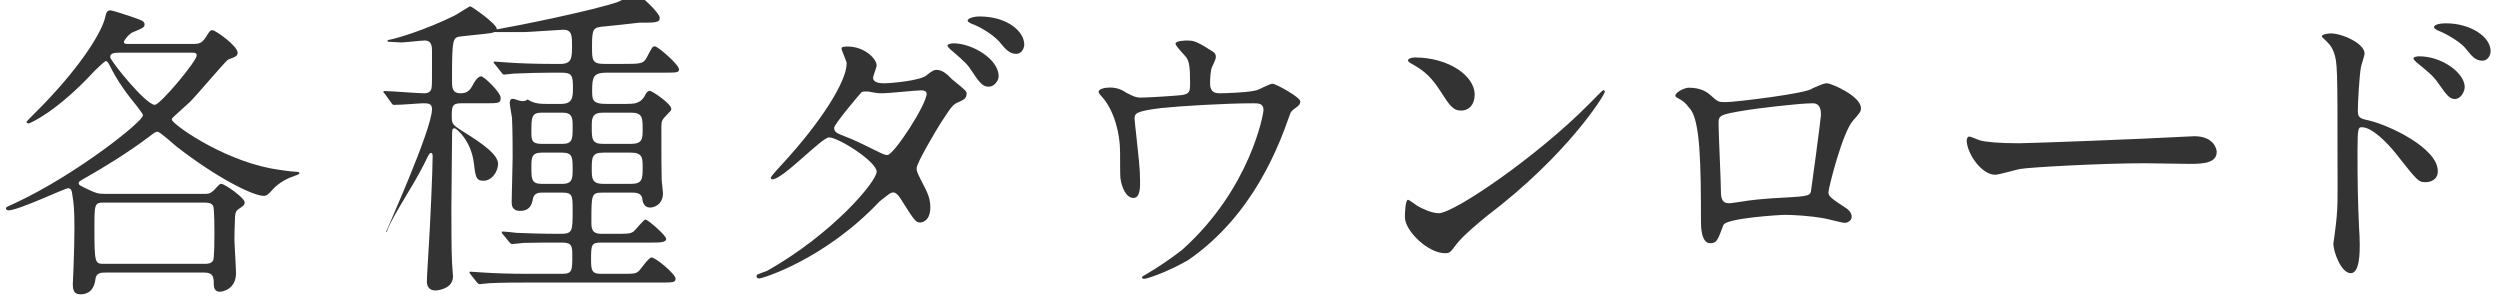
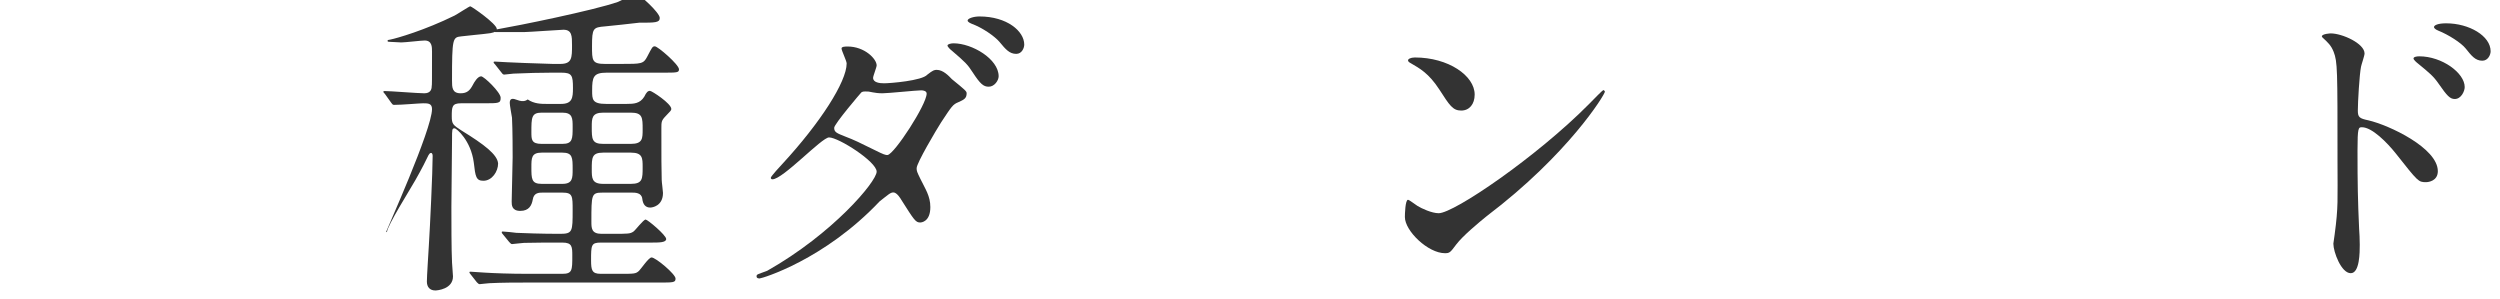
<svg xmlns="http://www.w3.org/2000/svg" id="Untitled-%u30DA%u30FC%u30B8%201" viewBox="0 0 268 32" style="background-color:#ffffff00" version="1.1" xml:space="preserve" x="0px" y="0px" width="268px" height="32px">
  <g id="%u30EC%u30A4%u30E4%u30FC%201">
-     <path d="M 13.707 4.71 C 13.531 4.71 13.285 4.71 13.285 4.504 C 13.285 4.299 13.883 3.579 14.269 3.442 C 15.289 3.03 15.499 2.927 15.499 2.619 C 15.499 2.241 15.078 2.139 14.304 1.864 C 13.953 1.727 12.02 1.11 11.879 1.11 C 11.458 1.11 11.387 1.316 11.247 1.967 C 10.895 3.339 8.992 6.713 4.582 11.273 C 4.514 11.342 2.833 13.022 2.833 13.056 C 2.833 13.159 2.936 13.227 3.073 13.227 C 3.244 13.227 6.16 11.925 10.157 7.578 C 10.333 7.411 11.211 6.546 11.352 6.546 C 11.458 6.546 11.563 6.646 11.739 6.979 C 12.617 8.776 13.637 10.107 14.726 11.444 C 15.113 11.959 15.324 12.233 15.324 12.37 C 15.324 13.022 8.239 18.672 1.667 21.751 C 0.741 22.167 0.638 22.199 0.638 22.327 C 0.638 22.455 0.741 22.551 0.912 22.551 C 1.975 22.551 6.949 20.179 7.292 20.179 C 7.669 20.179 7.704 20.514 7.772 20.998 C 7.909 21.847 7.978 22.455 7.978 24.44 C 7.978 25.336 7.944 27.193 7.875 28.858 C 7.875 29.075 7.806 30.179 7.806 30.419 C 7.806 31.07 7.909 31.55 8.615 31.55 C 8.905 31.55 10.035 31.55 10.227 29.939 C 10.298 29.219 10.895 29.219 11.317 29.219 L 21.896 29.219 C 22.845 29.219 22.915 29.699 22.915 30.385 C 22.915 30.659 22.915 31.276 23.581 31.276 C 23.849 31.276 25.301 31.002 25.301 29.288 C 25.301 28.714 25.13 26.169 25.13 25.593 C 25.13 24.6 25.198 23.736 25.198 23.192 C 25.233 22.839 25.267 22.615 25.61 22.391 C 26.159 22.007 26.227 21.975 26.227 21.683 C 26.227 21.214 24.087 19.71 23.73 19.71 C 23.552 19.71 23.492 19.777 22.915 20.413 C 22.494 20.782 22.318 20.782 21.896 20.782 L 11.176 20.782 C 10.473 20.782 10.157 20.648 9.456 20.313 C 8.557 19.877 8.442 19.844 8.442 19.643 C 8.442 19.476 8.499 19.442 8.963 19.174 C 11.211 17.902 13.601 16.429 15.851 14.755 C 16.589 14.186 16.694 14.119 16.905 14.119 C 17.116 14.119 18.628 15.458 18.944 15.726 C 23.164 19.007 27.085 20.998 28.285 20.998 C 28.594 20.998 28.8 20.782 29.109 20.447 C 29.932 19.476 31.029 19.04 31.613 18.84 C 31.921 18.739 32.093 18.672 32.093 18.572 C 32.093 18.438 32.024 18.438 31.578 18.404 C 31.029 18.371 29.829 18.203 28.937 18.036 C 23.552 16.965 18.417 13.261 18.417 12.816 C 18.417 12.679 18.557 12.576 18.698 12.439 C 19.049 12.13 19.928 11.307 20.314 10.973 C 21.053 10.274 24.207 6.479 24.475 6.38 C 25.267 6.08 25.473 6.013 25.473 5.647 C 25.473 4.926 23.105 3.236 22.775 3.236 C 22.529 3.236 22.494 3.304 22.037 4.024 C 21.65 4.641 21.264 4.71 20.807 4.71 L 13.707 4.71 L 13.707 4.71 ZM 20.561 5.647 C 20.842 5.647 21.088 5.647 21.088 5.947 C 21.088 6.546 17.186 11.239 16.589 11.239 C 15.64 11.239 11.809 6.513 11.809 6.113 C 11.809 5.647 12.406 5.647 12.828 5.647 L 20.561 5.647 L 20.561 5.647 ZM 11.176 28.282 C 10.192 28.282 10.122 28.282 10.122 24.472 C 10.122 21.879 10.122 21.719 11.141 21.719 L 21.931 21.719 C 22.177 21.719 22.669 21.719 22.845 22.071 C 22.986 22.327 22.986 24.536 22.986 25.016 C 22.986 25.464 22.986 27.673 22.845 27.929 C 22.634 28.282 22.212 28.282 21.931 28.282 L 11.176 28.282 L 11.176 28.282 Z" fill="#333333" />
-     <path d="M 69.823 26.005 C 70.638 26.005 71.415 26.005 71.415 25.623 C 71.415 25.206 69.415 23.535 69.211 23.535 C 68.978 23.535 68.117 24.675 67.914 24.818 C 67.548 25.067 67.385 25.067 65.553 25.067 L 64.496 25.067 C 63.397 25.067 63.397 24.461 63.397 23.748 C 63.397 20.861 63.397 20.648 64.577 20.648 L 67.751 20.648 C 68.077 20.648 68.769 20.648 68.85 21.289 C 68.92 21.931 69.211 22.251 69.706 22.251 C 69.939 22.251 71.072 22.073 71.072 20.683 C 71.072 20.467 70.935 19.515 70.935 19.282 C 70.9 17.958 70.9 17.024 70.9 13.769 C 70.9 13.077 70.9 12.923 71.346 12.461 C 71.895 11.896 71.964 11.824 71.964 11.679 C 71.964 11.102 69.881 9.74 69.677 9.74 C 69.444 9.74 69.298 9.888 69.065 10.366 C 68.606 11.102 67.954 11.139 67.181 11.139 L 64.984 11.139 C 63.478 11.139 63.478 10.66 63.478 9.704 C 63.478 8.269 63.6 7.79 65.025 7.79 L 71.003 7.79 C 72.581 7.79 72.787 7.79 72.787 7.43 C 72.787 6.925 70.522 4.967 70.201 4.967 C 69.939 4.967 69.91 5.07 69.386 6.064 C 68.978 6.853 68.767 6.853 66.588 6.853 L 64.862 6.853 C 63.464 6.853 63.464 6.494 63.464 4.948 C 63.464 3.008 63.587 2.936 64.862 2.828 C 65.725 2.756 67.534 2.541 68.52 2.433 C 70.231 2.433 70.726 2.433 70.726 1.925 C 70.726 1.35 68.52 -0.647 68.192 -0.647 C 67.822 -0.647 66.547 0.098 66.259 0.199 C 63.669 1.113 55.351 2.792 53.431 3.116 C 52.985 3.188 52.95 3.188 52.95 3.296 C 52.95 3.439 53.087 3.439 53.156 3.439 L 56.175 3.439 C 56.62 3.439 60.119 3.188 60.394 3.188 C 61.32 3.188 61.32 3.87 61.32 4.841 C 61.32 6.206 61.32 6.853 60.051 6.853 L 59.262 6.853 C 57.306 6.853 55.557 6.781 54.562 6.709 C 54.322 6.709 53.259 6.601 53.053 6.601 C 52.985 6.601 52.916 6.601 52.916 6.673 C 52.916 6.745 52.95 6.781 53.087 6.925 L 53.739 7.754 C 53.842 7.893 53.911 7.996 54.048 7.996 C 54.117 7.996 54.94 7.893 55.043 7.893 C 56.386 7.827 58.061 7.79 59.121 7.79 L 60.181 7.79 C 61.314 7.79 61.421 8.085 61.421 9.446 C 61.421 10.476 61.35 11.139 60.144 11.139 L 58.573 11.139 C 58.061 11.139 57.257 11.139 56.569 10.66 C 55.99 11.103 55.32 10.595 54.985 10.595 C 54.68 10.595 54.646 10.834 54.646 11.032 C 54.646 11.292 54.852 12.396 54.886 12.617 C 54.955 13.879 54.955 16.479 54.955 16.868 C 54.955 17.647 54.852 20.968 54.852 21.61 C 54.852 21.966 54.852 22.608 55.777 22.608 C 56.721 22.608 57.001 22.002 57.111 21.396 C 57.221 20.648 57.805 20.648 58.134 20.648 L 60.29 20.648 C 61.387 20.648 61.387 21.004 61.387 22.537 C 61.387 24.818 61.387 25.067 60.035 25.067 C 57.988 25.067 56.234 24.996 55.351 24.96 C 55.138 24.925 54.097 24.818 53.892 24.818 C 53.857 24.818 53.789 24.818 53.789 24.889 C 53.789 24.96 53.789 24.996 53.926 25.137 L 54.578 25.935 C 54.715 26.07 54.783 26.167 54.886 26.167 C 54.985 26.167 56.021 26.037 56.173 26.037 C 57.476 26.005 58.646 26.005 60.29 26.005 C 61.35 26.005 61.35 26.46 61.35 27.435 C 61.35 28.963 61.35 29.353 60.29 29.353 L 56.477 29.353 C 54.715 29.353 52.931 29.288 51.936 29.223 C 51.696 29.223 50.667 29.125 50.427 29.125 C 50.393 29.125 50.324 29.125 50.324 29.19 C 50.324 29.255 50.324 29.255 50.461 29.425 L 51.113 30.254 C 51.25 30.393 51.319 30.462 51.422 30.462 C 51.525 30.462 52.314 30.359 52.451 30.359 C 53.823 30.29 55.442 30.29 56.325 30.29 L 70.566 30.29 C 72.212 30.29 72.418 30.29 72.418 29.858 C 72.418 29.389 70.291 27.598 69.845 27.598 C 69.537 27.598 68.713 28.833 68.507 29.028 C 68.165 29.353 67.993 29.353 66.518 29.353 L 64.391 29.353 C 63.465 29.353 63.363 28.963 63.363 27.923 C 63.363 26.297 63.363 26.005 64.391 26.005 L 69.823 26.005 L 69.823 26.005 ZM 58.061 15.424 C 56.965 15.424 56.965 14.951 56.965 14.163 C 56.965 12.615 56.965 12.076 58.061 12.076 L 60.29 12.076 C 61.387 12.076 61.387 12.692 61.387 13.616 C 61.387 14.886 61.387 15.424 60.29 15.424 L 58.061 15.424 L 58.061 15.424 ZM 60.29 16.362 C 61.387 16.362 61.387 16.907 61.387 18.153 C 61.387 19.087 61.387 19.71 60.29 19.71 L 58.061 19.71 C 56.965 19.71 56.965 19.165 56.965 17.919 C 56.965 16.946 56.965 16.362 58.061 16.362 L 60.29 16.362 L 60.29 16.362 ZM 67.629 16.362 C 68.891 16.362 68.891 16.946 68.891 17.919 C 68.891 19.165 68.891 19.71 67.629 19.71 L 64.658 19.71 C 63.437 19.71 63.437 19.087 63.437 18.153 C 63.437 16.907 63.437 16.362 64.658 16.362 L 67.629 16.362 L 67.629 16.362 ZM 64.658 15.424 C 63.437 15.424 63.437 14.886 63.437 13.616 C 63.437 12.692 63.437 12.076 64.658 12.076 L 67.629 12.076 C 68.891 12.076 68.891 12.615 68.891 13.885 C 68.891 14.847 68.891 15.424 67.629 15.424 L 64.658 15.424 L 64.658 15.424 ZM 51.886 11.072 C 53.498 11.072 53.67 11.072 53.67 10.476 C 53.67 9.897 51.886 8.183 51.577 8.183 C 51.2 8.183 50.823 8.835 50.685 9.109 C 50.377 9.692 50.068 10 49.382 10 C 48.456 10 48.456 9.349 48.456 8.629 C 48.456 4.069 48.525 4 49.451 3.898 C 49.897 3.829 51.886 3.658 52.298 3.589 C 52.606 3.555 53.258 3.486 53.258 3.109 C 53.258 2.561 50.548 0.675 50.411 0.675 C 50.308 0.675 49.005 1.532 48.73 1.669 C 45.523 3.246 42.539 4.103 41.853 4.24 C 41.647 4.275 41.544 4.275 41.544 4.378 C 41.544 4.481 41.647 4.481 41.716 4.481 C 41.922 4.481 42.848 4.549 43.019 4.549 C 43.431 4.549 45.146 4.343 45.523 4.343 C 46.312 4.343 46.312 5.029 46.312 5.543 C 46.312 8.629 46.312 9.177 46.278 9.246 C 46.278 9.589 46.141 10 45.489 10 C 44.803 10 41.853 9.76 41.236 9.76 C 41.201 9.76 41.098 9.76 41.098 9.829 C 41.098 9.897 41.133 9.932 41.27 10.079 L 41.922 10.992 C 42.024 11.14 42.093 11.243 42.23 11.243 C 43.088 11.243 44.974 11.072 45.352 11.072 C 45.866 11.072 46.312 11.072 46.312 11.689 C 46.312 13.883 41.407 24.716 41.407 24.819 C 41.407 24.854 41.441 24.888 41.476 24.888 C 41.542 24.144 43.909 20.407 44.527 19.31 C 45.213 18.11 45.727 17.081 45.933 16.636 C 46.002 16.533 46.07 16.396 46.207 16.396 C 46.379 16.396 46.379 16.67 46.379 16.739 C 46.379 18.316 46.105 24.247 45.967 26.407 C 45.933 27.024 45.761 29.629 45.761 30.178 C 45.761 30.761 46.07 31.138 46.671 31.138 C 46.865 31.138 48.56 31 48.56 29.629 C 48.56 29.389 48.458 28.361 48.458 28.155 C 48.389 26.784 48.389 23.698 48.389 22.19 C 48.389 21.058 48.458 15.984 48.458 14.956 C 48.458 13.859 48.458 13.756 48.732 13.756 C 48.938 13.756 50.481 15.059 50.79 17.424 C 50.962 18.933 51.03 19.378 51.819 19.378 C 52.745 19.378 53.397 18.384 53.397 17.527 C 53.327 16.557 51.852 15.46 49.519 14.02 C 48.559 13.403 48.429 13.3 48.429 12.477 C 48.429 11.449 48.456 11.072 49.416 11.072 L 51.886 11.072 L 51.886 11.072 Z" fill="#333333" />
+     <path d="M 69.823 26.005 C 70.638 26.005 71.415 26.005 71.415 25.623 C 71.415 25.206 69.415 23.535 69.211 23.535 C 68.978 23.535 68.117 24.675 67.914 24.818 C 67.548 25.067 67.385 25.067 65.553 25.067 L 64.496 25.067 C 63.397 25.067 63.397 24.461 63.397 23.748 C 63.397 20.861 63.397 20.648 64.577 20.648 L 67.751 20.648 C 68.077 20.648 68.769 20.648 68.85 21.289 C 68.92 21.931 69.211 22.251 69.706 22.251 C 69.939 22.251 71.072 22.073 71.072 20.683 C 71.072 20.467 70.935 19.515 70.935 19.282 C 70.9 17.958 70.9 17.024 70.9 13.769 C 70.9 13.077 70.9 12.923 71.346 12.461 C 71.895 11.896 71.964 11.824 71.964 11.679 C 71.964 11.102 69.881 9.74 69.677 9.74 C 69.444 9.74 69.298 9.888 69.065 10.366 C 68.606 11.102 67.954 11.139 67.181 11.139 L 64.984 11.139 C 63.478 11.139 63.478 10.66 63.478 9.704 C 63.478 8.269 63.6 7.79 65.025 7.79 L 71.003 7.79 C 72.581 7.79 72.787 7.79 72.787 7.43 C 72.787 6.925 70.522 4.967 70.201 4.967 C 69.939 4.967 69.91 5.07 69.386 6.064 C 68.978 6.853 68.767 6.853 66.588 6.853 L 64.862 6.853 C 63.464 6.853 63.464 6.494 63.464 4.948 C 63.464 3.008 63.587 2.936 64.862 2.828 C 65.725 2.756 67.534 2.541 68.52 2.433 C 70.231 2.433 70.726 2.433 70.726 1.925 C 70.726 1.35 68.52 -0.647 68.192 -0.647 C 67.822 -0.647 66.547 0.098 66.259 0.199 C 63.669 1.113 55.351 2.792 53.431 3.116 C 52.985 3.188 52.95 3.188 52.95 3.296 C 52.95 3.439 53.087 3.439 53.156 3.439 L 56.175 3.439 C 56.62 3.439 60.119 3.188 60.394 3.188 C 61.32 3.188 61.32 3.87 61.32 4.841 C 61.32 6.206 61.32 6.853 60.051 6.853 L 59.262 6.853 C 54.322 6.709 53.259 6.601 53.053 6.601 C 52.985 6.601 52.916 6.601 52.916 6.673 C 52.916 6.745 52.95 6.781 53.087 6.925 L 53.739 7.754 C 53.842 7.893 53.911 7.996 54.048 7.996 C 54.117 7.996 54.94 7.893 55.043 7.893 C 56.386 7.827 58.061 7.79 59.121 7.79 L 60.181 7.79 C 61.314 7.79 61.421 8.085 61.421 9.446 C 61.421 10.476 61.35 11.139 60.144 11.139 L 58.573 11.139 C 58.061 11.139 57.257 11.139 56.569 10.66 C 55.99 11.103 55.32 10.595 54.985 10.595 C 54.68 10.595 54.646 10.834 54.646 11.032 C 54.646 11.292 54.852 12.396 54.886 12.617 C 54.955 13.879 54.955 16.479 54.955 16.868 C 54.955 17.647 54.852 20.968 54.852 21.61 C 54.852 21.966 54.852 22.608 55.777 22.608 C 56.721 22.608 57.001 22.002 57.111 21.396 C 57.221 20.648 57.805 20.648 58.134 20.648 L 60.29 20.648 C 61.387 20.648 61.387 21.004 61.387 22.537 C 61.387 24.818 61.387 25.067 60.035 25.067 C 57.988 25.067 56.234 24.996 55.351 24.96 C 55.138 24.925 54.097 24.818 53.892 24.818 C 53.857 24.818 53.789 24.818 53.789 24.889 C 53.789 24.96 53.789 24.996 53.926 25.137 L 54.578 25.935 C 54.715 26.07 54.783 26.167 54.886 26.167 C 54.985 26.167 56.021 26.037 56.173 26.037 C 57.476 26.005 58.646 26.005 60.29 26.005 C 61.35 26.005 61.35 26.46 61.35 27.435 C 61.35 28.963 61.35 29.353 60.29 29.353 L 56.477 29.353 C 54.715 29.353 52.931 29.288 51.936 29.223 C 51.696 29.223 50.667 29.125 50.427 29.125 C 50.393 29.125 50.324 29.125 50.324 29.19 C 50.324 29.255 50.324 29.255 50.461 29.425 L 51.113 30.254 C 51.25 30.393 51.319 30.462 51.422 30.462 C 51.525 30.462 52.314 30.359 52.451 30.359 C 53.823 30.29 55.442 30.29 56.325 30.29 L 70.566 30.29 C 72.212 30.29 72.418 30.29 72.418 29.858 C 72.418 29.389 70.291 27.598 69.845 27.598 C 69.537 27.598 68.713 28.833 68.507 29.028 C 68.165 29.353 67.993 29.353 66.518 29.353 L 64.391 29.353 C 63.465 29.353 63.363 28.963 63.363 27.923 C 63.363 26.297 63.363 26.005 64.391 26.005 L 69.823 26.005 L 69.823 26.005 ZM 58.061 15.424 C 56.965 15.424 56.965 14.951 56.965 14.163 C 56.965 12.615 56.965 12.076 58.061 12.076 L 60.29 12.076 C 61.387 12.076 61.387 12.692 61.387 13.616 C 61.387 14.886 61.387 15.424 60.29 15.424 L 58.061 15.424 L 58.061 15.424 ZM 60.29 16.362 C 61.387 16.362 61.387 16.907 61.387 18.153 C 61.387 19.087 61.387 19.71 60.29 19.71 L 58.061 19.71 C 56.965 19.71 56.965 19.165 56.965 17.919 C 56.965 16.946 56.965 16.362 58.061 16.362 L 60.29 16.362 L 60.29 16.362 ZM 67.629 16.362 C 68.891 16.362 68.891 16.946 68.891 17.919 C 68.891 19.165 68.891 19.71 67.629 19.71 L 64.658 19.71 C 63.437 19.71 63.437 19.087 63.437 18.153 C 63.437 16.907 63.437 16.362 64.658 16.362 L 67.629 16.362 L 67.629 16.362 ZM 64.658 15.424 C 63.437 15.424 63.437 14.886 63.437 13.616 C 63.437 12.692 63.437 12.076 64.658 12.076 L 67.629 12.076 C 68.891 12.076 68.891 12.615 68.891 13.885 C 68.891 14.847 68.891 15.424 67.629 15.424 L 64.658 15.424 L 64.658 15.424 ZM 51.886 11.072 C 53.498 11.072 53.67 11.072 53.67 10.476 C 53.67 9.897 51.886 8.183 51.577 8.183 C 51.2 8.183 50.823 8.835 50.685 9.109 C 50.377 9.692 50.068 10 49.382 10 C 48.456 10 48.456 9.349 48.456 8.629 C 48.456 4.069 48.525 4 49.451 3.898 C 49.897 3.829 51.886 3.658 52.298 3.589 C 52.606 3.555 53.258 3.486 53.258 3.109 C 53.258 2.561 50.548 0.675 50.411 0.675 C 50.308 0.675 49.005 1.532 48.73 1.669 C 45.523 3.246 42.539 4.103 41.853 4.24 C 41.647 4.275 41.544 4.275 41.544 4.378 C 41.544 4.481 41.647 4.481 41.716 4.481 C 41.922 4.481 42.848 4.549 43.019 4.549 C 43.431 4.549 45.146 4.343 45.523 4.343 C 46.312 4.343 46.312 5.029 46.312 5.543 C 46.312 8.629 46.312 9.177 46.278 9.246 C 46.278 9.589 46.141 10 45.489 10 C 44.803 10 41.853 9.76 41.236 9.76 C 41.201 9.76 41.098 9.76 41.098 9.829 C 41.098 9.897 41.133 9.932 41.27 10.079 L 41.922 10.992 C 42.024 11.14 42.093 11.243 42.23 11.243 C 43.088 11.243 44.974 11.072 45.352 11.072 C 45.866 11.072 46.312 11.072 46.312 11.689 C 46.312 13.883 41.407 24.716 41.407 24.819 C 41.407 24.854 41.441 24.888 41.476 24.888 C 41.542 24.144 43.909 20.407 44.527 19.31 C 45.213 18.11 45.727 17.081 45.933 16.636 C 46.002 16.533 46.07 16.396 46.207 16.396 C 46.379 16.396 46.379 16.67 46.379 16.739 C 46.379 18.316 46.105 24.247 45.967 26.407 C 45.933 27.024 45.761 29.629 45.761 30.178 C 45.761 30.761 46.07 31.138 46.671 31.138 C 46.865 31.138 48.56 31 48.56 29.629 C 48.56 29.389 48.458 28.361 48.458 28.155 C 48.389 26.784 48.389 23.698 48.389 22.19 C 48.389 21.058 48.458 15.984 48.458 14.956 C 48.458 13.859 48.458 13.756 48.732 13.756 C 48.938 13.756 50.481 15.059 50.79 17.424 C 50.962 18.933 51.03 19.378 51.819 19.378 C 52.745 19.378 53.397 18.384 53.397 17.527 C 53.327 16.557 51.852 15.46 49.519 14.02 C 48.559 13.403 48.429 13.3 48.429 12.477 C 48.429 11.449 48.456 11.072 49.416 11.072 L 51.886 11.072 L 51.886 11.072 Z" fill="#333333" />
    <path d="M 81.113 29.542 C 81.044 29.85 81.357 29.85 81.427 29.85 C 81.671 29.85 88.367 27.862 94.295 21.588 C 95.223 20.868 95.443 20.628 95.773 20.628 C 96.139 20.628 96.543 21.279 96.616 21.416 C 98.009 23.611 98.155 23.851 98.65 23.851 C 98.758 23.851 99.733 23.782 99.733 22.205 C 99.733 21.005 99.187 20.251 98.672 19.188 C 98.286 18.4 98.264 18.331 98.264 18.023 C 98.264 17.474 100.382 13.909 100.886 13.12 C 102.039 11.371 102.147 11.2 102.724 10.96 C 103.336 10.686 103.624 10.549 103.624 10 C 103.624 9.781 103.481 9.659 102.039 8.483 C 101.715 8.14 101.102 7.489 100.418 7.489 C 100.165 7.489 100.021 7.523 99.409 8.003 C 98.847 8.655 95.417 8.929 94.766 8.929 C 94.32 8.929 93.596 8.86 93.596 8.346 C 93.596 8.14 93.977 7.215 93.977 7.009 C 93.977 6.323 92.697 4.986 90.864 4.986 C 90.658 4.986 90.212 4.986 90.212 5.192 C 90.212 5.432 90.761 6.529 90.761 6.803 C 90.761 8.757 87.948 13.154 83.866 17.577 C 83.695 17.748 82.631 18.914 82.631 19.051 C 82.631 19.119 82.666 19.222 82.803 19.222 C 83.935 19.222 88.085 14.731 88.874 14.731 C 89.895 14.731 93.977 17.337 93.977 18.4 C 93.977 19.462 89.277 25.051 82.246 29.027 C 81.218 29.405 81.148 29.405 81.113 29.542 L 81.113 29.542 ZM 95.152 16.617 C 94.946 16.651 94.5 16.445 94.363 16.377 C 91.927 15.177 91.653 15.04 90.59 14.628 C 89.732 14.286 89.424 14.183 89.424 13.703 C 89.424 13.291 92.305 9.927 92.339 9.903 C 92.476 9.805 92.648 9.805 92.751 9.805 C 93.059 9.805 93.162 9.805 93.574 9.903 C 93.848 9.951 94.123 10 94.603 10 C 95.22 10 98.239 9.684 98.753 9.684 C 98.993 9.684 99.337 9.757 99.337 10.034 C 99.337 11.2 95.906 16.48 95.152 16.617 L 95.152 16.617 ZM 104.996 1.764 C 104.379 1.764 103.727 1.969 103.727 2.209 C 103.727 2.278 103.83 2.415 104.173 2.552 C 105.305 2.963 106.643 3.889 107.157 4.506 C 107.809 5.295 108.221 5.775 108.941 5.775 C 109.558 5.775 109.799 5.123 109.799 4.78 C 109.799 3.341 107.946 1.764 104.996 1.764 L 104.996 1.764 ZM 102.219 4.643 C 102.003 4.643 101.571 4.712 101.571 4.883 C 101.571 5.02 101.895 5.329 102.039 5.432 C 103.481 6.666 103.727 6.906 104.276 7.763 C 105.099 9.026 105.442 9.294 105.991 9.294 C 106.609 9.294 107.055 8.62 107.055 8.175 C 107.055 6.323 104.207 4.643 102.219 4.643 L 102.219 4.643 Z" fill="#333333" />
-     <path d="M 122.297 10.463 C 121.814 10.463 121.565 10.366 120.788 9.966 C 120.229 9.589 119.696 9.383 118.976 9.383 C 118.393 9.383 117.775 9.555 117.775 9.829 C 117.775 10.025 118.05 10.293 118.187 10.439 C 119.422 11.86 120.073 14.26 120.073 16.317 C 120.073 16.591 120.073 18.888 120.104 19.06 C 120.229 20.088 120.726 21.22 121.503 21.22 C 122.217 21.22 122.217 20.122 122.217 19.471 C 122.217 18.031 122.062 16.934 121.783 14.26 C 121.752 14.088 121.627 12.854 121.627 12.752 C 121.627 12.203 121.627 11.929 124.457 11.586 C 126.337 11.38 131.333 11.072 134.386 11.072 C 134.866 11.072 135.449 11.072 135.449 11.791 C 135.449 12.203 134.043 20.225 126.737 26.773 C 125.457 27.768 124.137 28.659 122.737 29.482 C 122.457 29.619 122.417 29.688 122.417 29.756 C 122.417 29.825 122.537 29.893 122.657 29.893 C 122.937 29.893 125.057 29.207 127.336 27.905 C 134.455 23.037 137.199 15.323 138.228 12.409 C 138.365 11.963 138.434 11.894 139.051 11.449 C 139.257 11.277 139.394 11.14 139.394 10.877 C 139.394 10.414 136.753 8.972 136.41 8.972 C 136.135 8.972 135.004 9.589 134.763 9.657 C 134.043 9.897 131.505 10 130.716 10 C 129.858 10 129.721 9.486 129.721 8.903 C 129.721 8.492 129.755 7.566 129.927 7.189 C 129.996 7.052 130.339 6.332 130.339 6.16 C 130.339 5.715 130.236 5.646 129.535 5.235 C 128.199 4.378 127.826 4.343 127.257 4.343 C 126.977 4.343 126.017 4.378 126.017 4.686 C 126.017 4.96 127.016 5.92 127.177 6.16 C 127.496 6.64 127.577 7.223 127.577 8.869 C 127.577 9.76 127.577 10.073 126.657 10.195 C 125.817 10.293 122.937 10.463 122.297 10.463 L 122.297 10.463 Z" fill="#333333" />
    <path d="M 158.085 10.138 C 158.085 8.116 155.267 6.161 151.677 6.161 C 151.208 6.161 150.939 6.333 150.939 6.47 C 150.939 6.607 151.107 6.71 151.241 6.779 C 152.18 7.327 153.153 7.841 154.294 9.59 C 155.401 11.304 155.737 11.852 156.642 11.852 C 157.514 11.852 158.085 11.167 158.085 10.138 L 158.085 10.138 ZM 172.043 9.83 C 172.043 9.761 171.94 9.658 171.873 9.658 C 171.806 9.658 170.867 10.618 170.33 11.167 C 164.761 16.789 155.871 22.857 154.227 22.857 C 153.489 22.857 152.382 22.343 151.946 22.069 C 151.811 22 151.073 21.418 150.939 21.418 C 150.637 21.418 150.604 23.006 150.604 23.267 C 150.604 24.758 153.086 27.143 154.898 27.143 C 155.401 27.143 155.468 27.069 156.106 26.211 C 156.81 25.279 158.521 23.863 159.393 23.155 C 168.116 16.549 172.043 10.138 172.043 9.83 L 172.043 9.83 Z" fill="#333333" />
-     <path d="M 185.001 10.95 C 184.198 10.95 184.167 10.916 183.335 10.175 C 183.047 9.94 182.439 9.401 181.039 9.401 C 180.559 9.401 179.599 9.906 179.599 10.243 C 179.599 10.31 179.633 10.377 179.736 10.445 C 180.456 10.849 180.594 10.916 181.108 11.59 C 182.274 12.757 182.343 17.652 182.343 23.734 C 182.343 24.202 182.343 26.072 183.335 26.072 C 184.039 26.072 184.135 25.76 184.748 24.124 C 185.042 23.384 190.794 23.033 191.35 23.033 C 192.33 23.033 194.095 23.15 195.436 23.384 C 195.781 23.422 197.428 23.89 197.772 23.89 C 198.002 23.89 198.5 23.695 198.5 23.228 C 198.5 22.877 198.232 22.565 198.04 22.41 C 196.202 21.191 196.011 21.058 196.011 20.595 C 196.011 20.198 197.504 14.179 198.653 12.922 C 199.342 12.128 199.494 11.996 199.494 11.599 C 199.494 10.3 196.317 8.929 195.858 8.929 C 195.551 8.929 195.436 8.985 194.291 9.471 C 193.851 10.007 185.962 10.95 185.001 10.95 L 185.001 10.95 ZM 194.324 11.072 C 195.207 11.072 195.207 11.963 195.207 12.327 C 195.207 12.624 194.161 20.463 194.128 20.562 C 193.964 21.058 193.572 21.058 189.945 21.257 C 188.997 21.323 187.984 21.422 187.526 21.488 C 186.807 21.587 185.631 21.786 185.402 21.786 C 185.075 21.786 184.487 21.786 184.487 20.661 C 184.487 19.504 184.231 14.344 184.231 13.319 C 184.231 12.36 184.231 12.294 187.297 11.798 C 188.049 11.665 192.788 11.072 194.324 11.072 L 194.324 11.072 Z" fill="#333333" />
-     <path d="M 216.439 15.357 C 214.251 15.357 212.849 15.22 212.268 15.049 C 212.097 15.014 211.277 14.637 211.106 14.637 C 210.935 14.637 210.832 14.843 210.832 15.049 C 210.832 16.408 212.405 18.734 213.875 18.734 C 214.285 18.734 216.131 18.186 216.541 18.117 C 217.362 17.946 225.19 17.5 229.908 17.5 C 230.592 17.5 234.011 17.569 234.797 17.569 C 236.233 17.569 237.632 17.458 237.632 16.282 C 237.632 15.988 237.327 14.603 235.241 14.603 C 235.07 14.603 234.694 14.637 234.489 14.637 C 229.498 14.912 217.567 15.357 216.439 15.357 L 216.439 15.357 Z" fill="#333333" />
    <path d="M 248.901 3.883 C 248.901 3.917 248.935 3.984 248.969 4.018 C 249.552 4.556 249.895 4.859 250.17 5.566 C 250.581 6.642 250.581 7.383 250.581 17.342 C 250.581 21.48 250.68 22.119 250.273 25.148 C 250.273 25.282 250.136 25.989 250.136 26.123 C 250.136 26.998 250.977 29.286 251.999 29.286 C 252.965 29.286 252.965 27.032 252.965 26.224 C 252.965 25.72 252.931 24.878 252.897 24.508 C 252.76 21.48 252.725 19.697 252.725 16.131 C 252.725 13.641 252.828 13.641 253.206 13.641 C 254.269 13.641 255.881 15.256 256.841 16.467 C 259.208 19.461 259.243 19.529 260.066 19.529 C 260.34 19.529 261.335 19.394 261.335 18.351 C 261.335 15.861 256.087 13.405 253.892 12.9 C 252.931 12.699 252.76 12.564 252.76 11.857 C 252.76 10.949 252.931 7.988 253.103 7.147 C 253.137 6.945 253.48 5.969 253.48 5.734 C 253.48 4.657 251.076 3.581 249.861 3.581 C 249.827 3.581 248.969 3.614 248.901 3.883 L 248.901 3.883 ZM 262.227 2.5 C 261.335 2.5 260.923 2.706 260.923 2.908 C 260.923 2.975 261.026 3.143 261.369 3.278 C 262.467 3.715 263.839 4.59 264.319 5.196 C 264.936 5.969 265.348 6.508 266.103 6.508 C 266.72 6.508 266.995 5.869 266.995 5.498 C 266.995 3.85 264.696 2.5 262.227 2.5 L 262.227 2.5 ZM 259.345 6.037 C 259.037 6.037 258.728 6.104 258.728 6.272 C 258.728 6.407 259.071 6.71 259.208 6.811 C 260.477 7.854 260.855 8.156 261.438 8.998 C 262.33 10.276 262.638 10.613 263.153 10.613 C 263.839 10.613 264.216 9.771 264.216 9.334 C 264.216 7.82 261.781 6.037 259.345 6.037 L 259.345 6.037 Z" fill="#333333" />
  </g>
</svg>